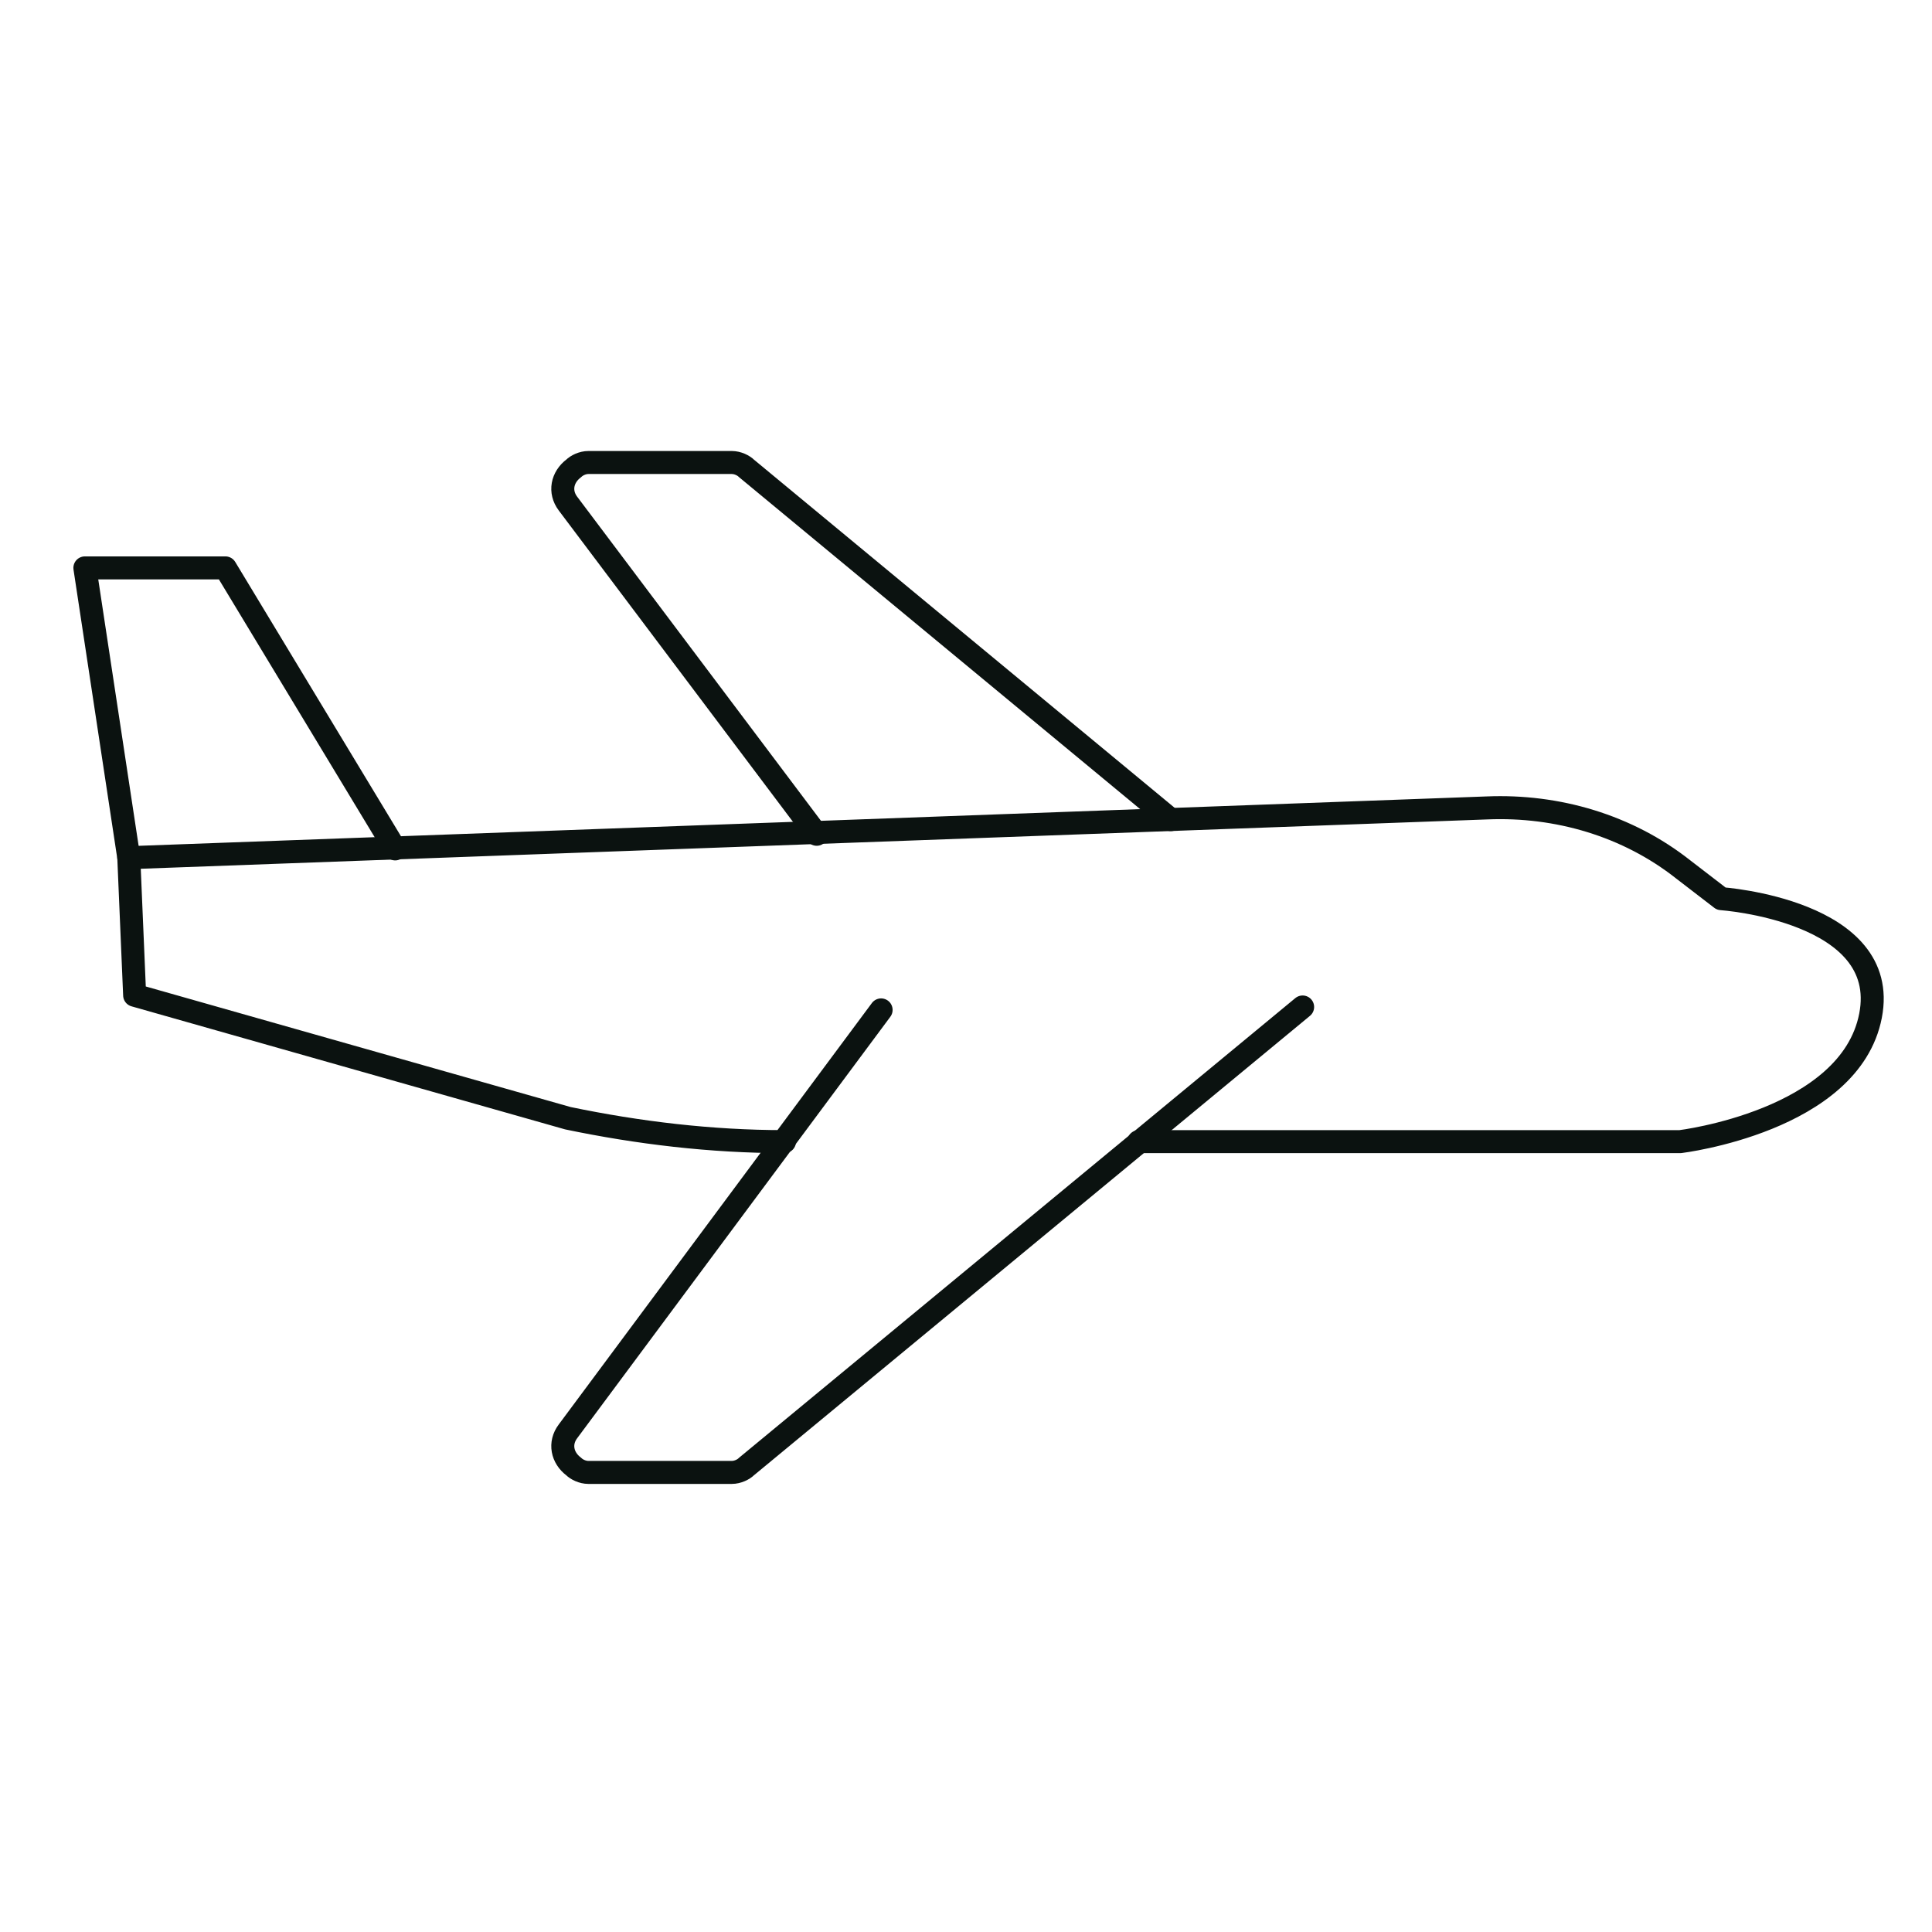
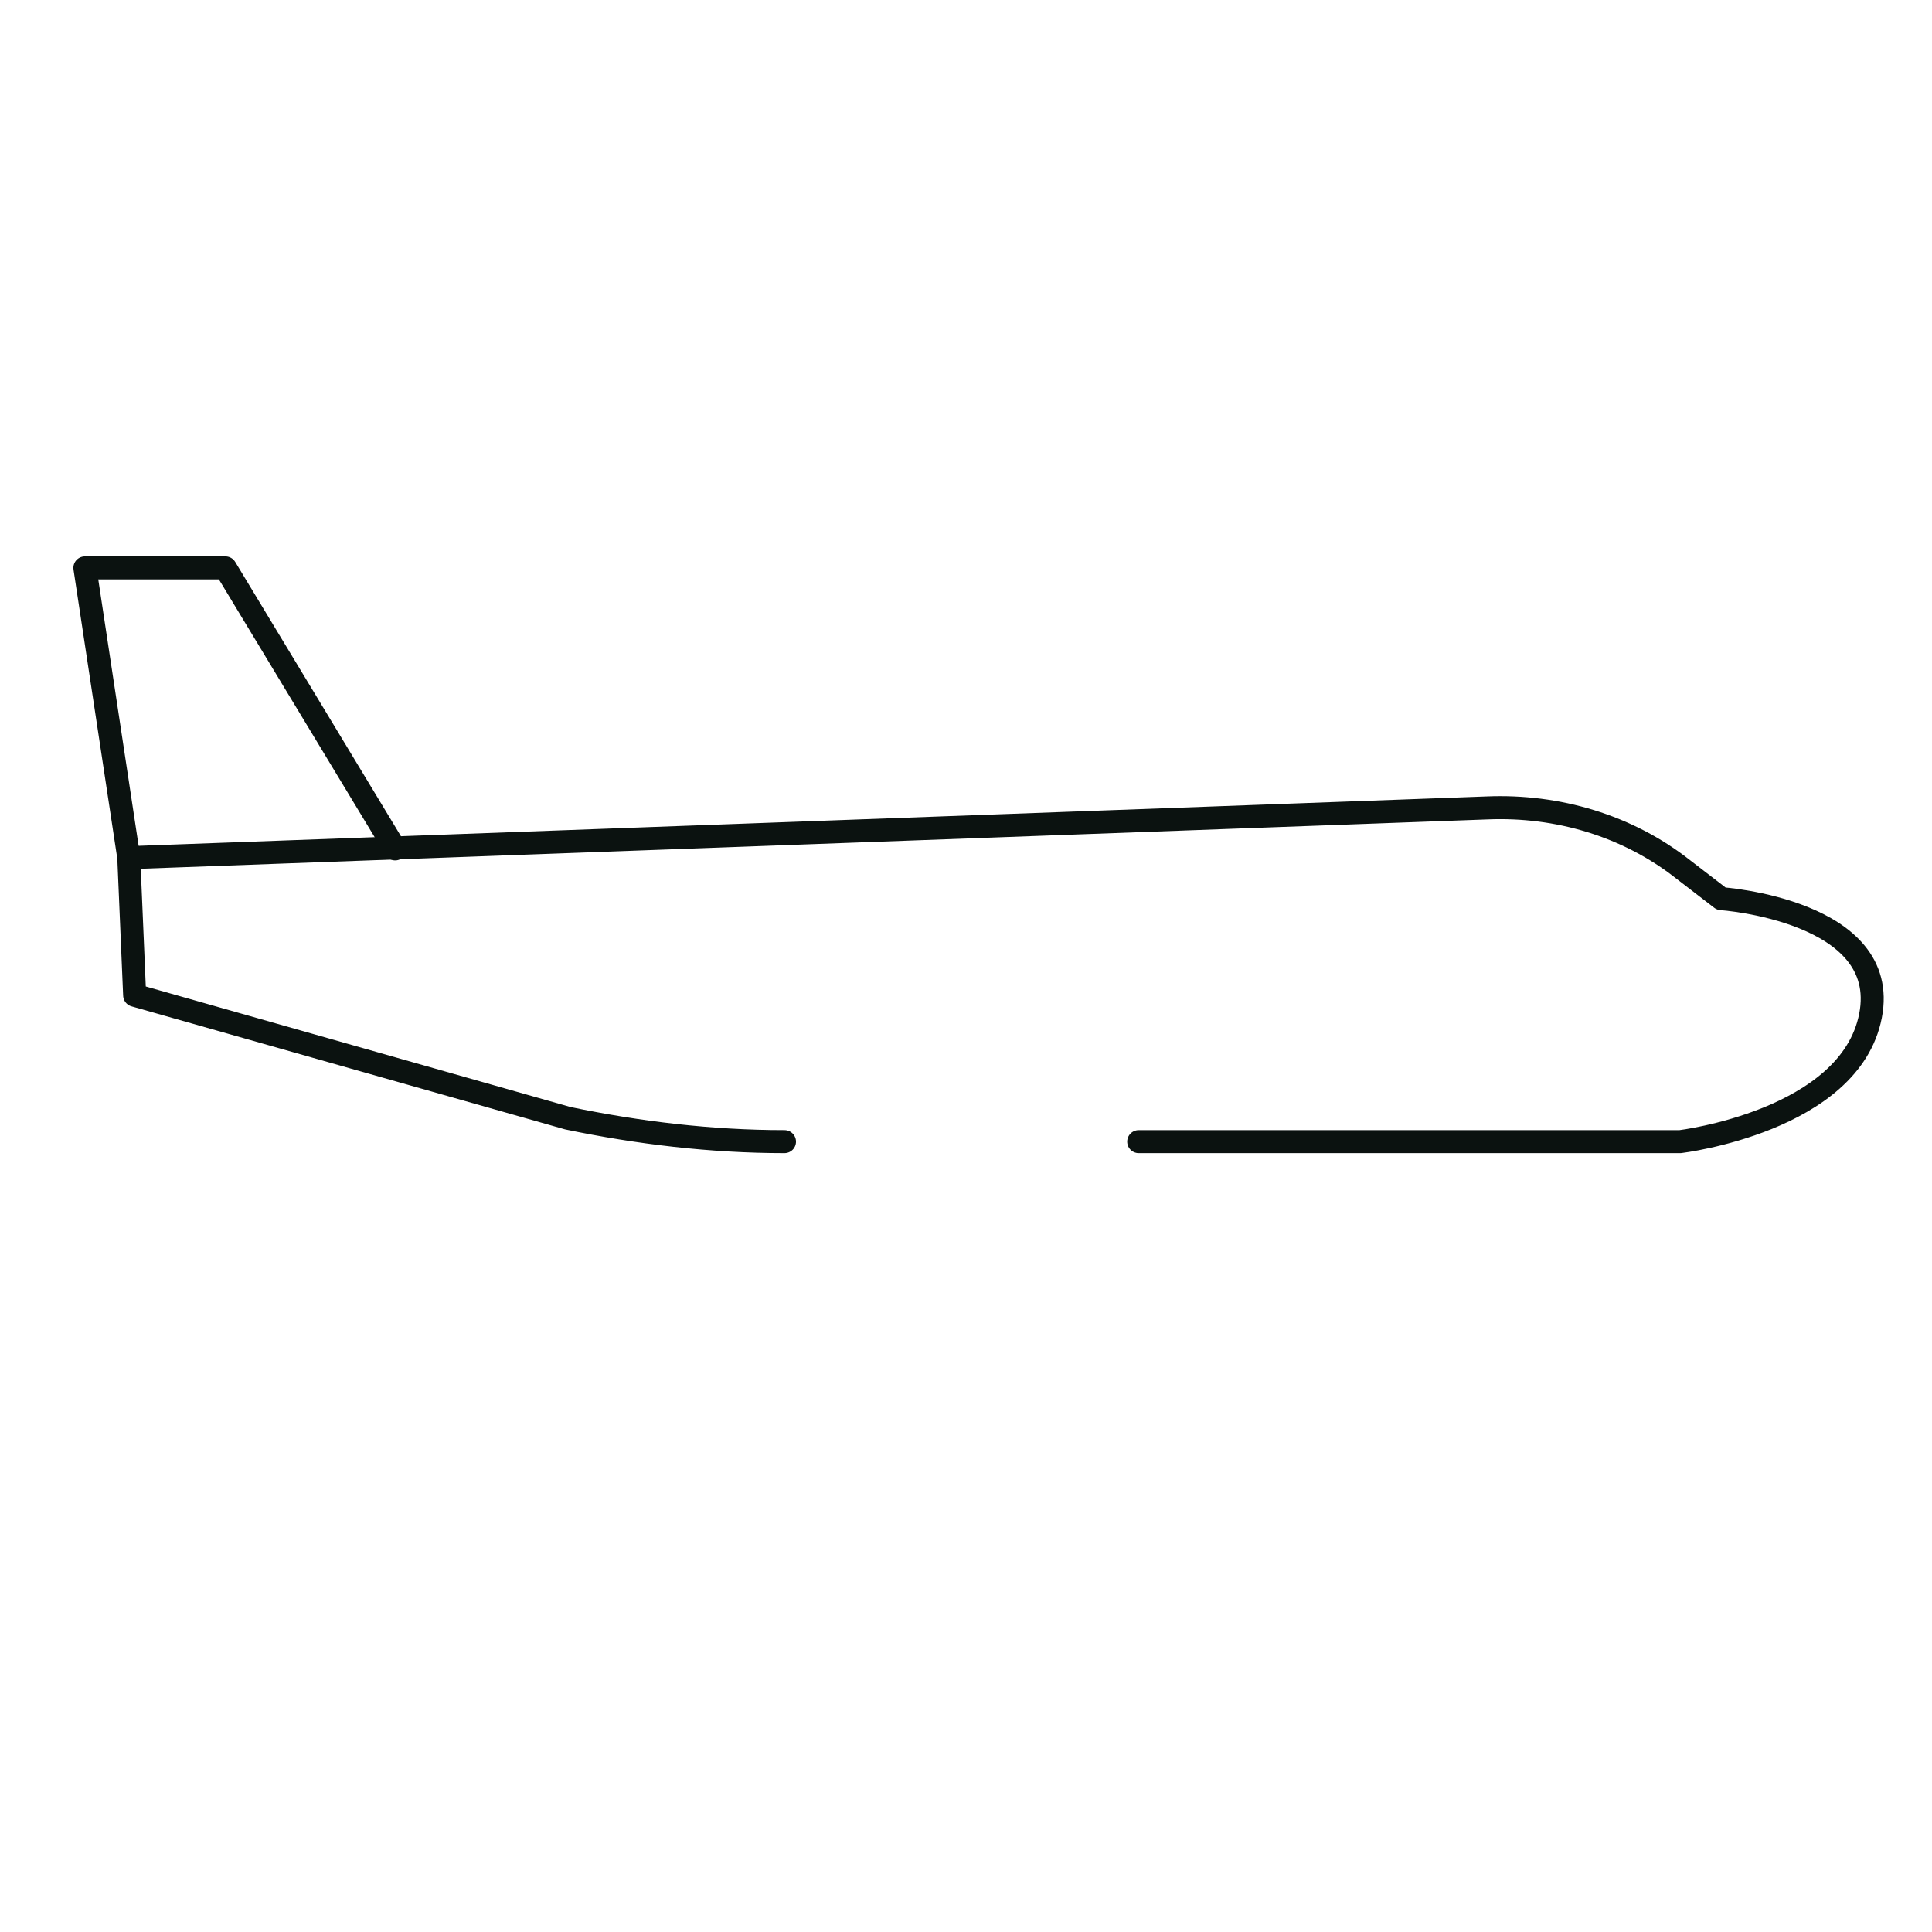
<svg xmlns="http://www.w3.org/2000/svg" width="168" height="168" viewBox="0 0 168 168" fill="none">
  <path d="M99.017 99.272H146.108C146.108 99.272 160.872 97.491 162.654 88.327C164.436 79.163 149.672 78.145 149.672 78.145L146.363 75.6C141.526 71.782 135.417 70 129.308 70.254L11.199 74.582L11.708 86.545L49.381 97.236C55.49 98.509 61.854 99.272 68.217 99.272" stroke="#0B1210" stroke-width="2" stroke-linecap="round" stroke-linejoin="round" />
  <path d="M11.199 74.582L7.381 49.382H19.599L34.363 73.818" stroke="#0B1210" stroke-width="2" stroke-linecap="round" stroke-linejoin="round" />
-   <path d="M76.618 87.818L49.382 124.473C48.618 125.491 48.872 126.764 49.891 127.527C50.145 127.782 50.654 128.036 51.163 128.036H63.636C64.145 128.036 64.654 127.782 64.909 127.527L113.272 87.564M71.018 72.546L49.382 43.782C48.618 42.764 48.872 41.491 49.891 40.727C50.145 40.473 50.654 40.218 51.163 40.218H63.636C64.145 40.218 64.654 40.473 64.909 40.727L101.818 71.273" stroke="#0B1210" stroke-width="2" stroke-linecap="round" stroke-linejoin="round" />
</svg>